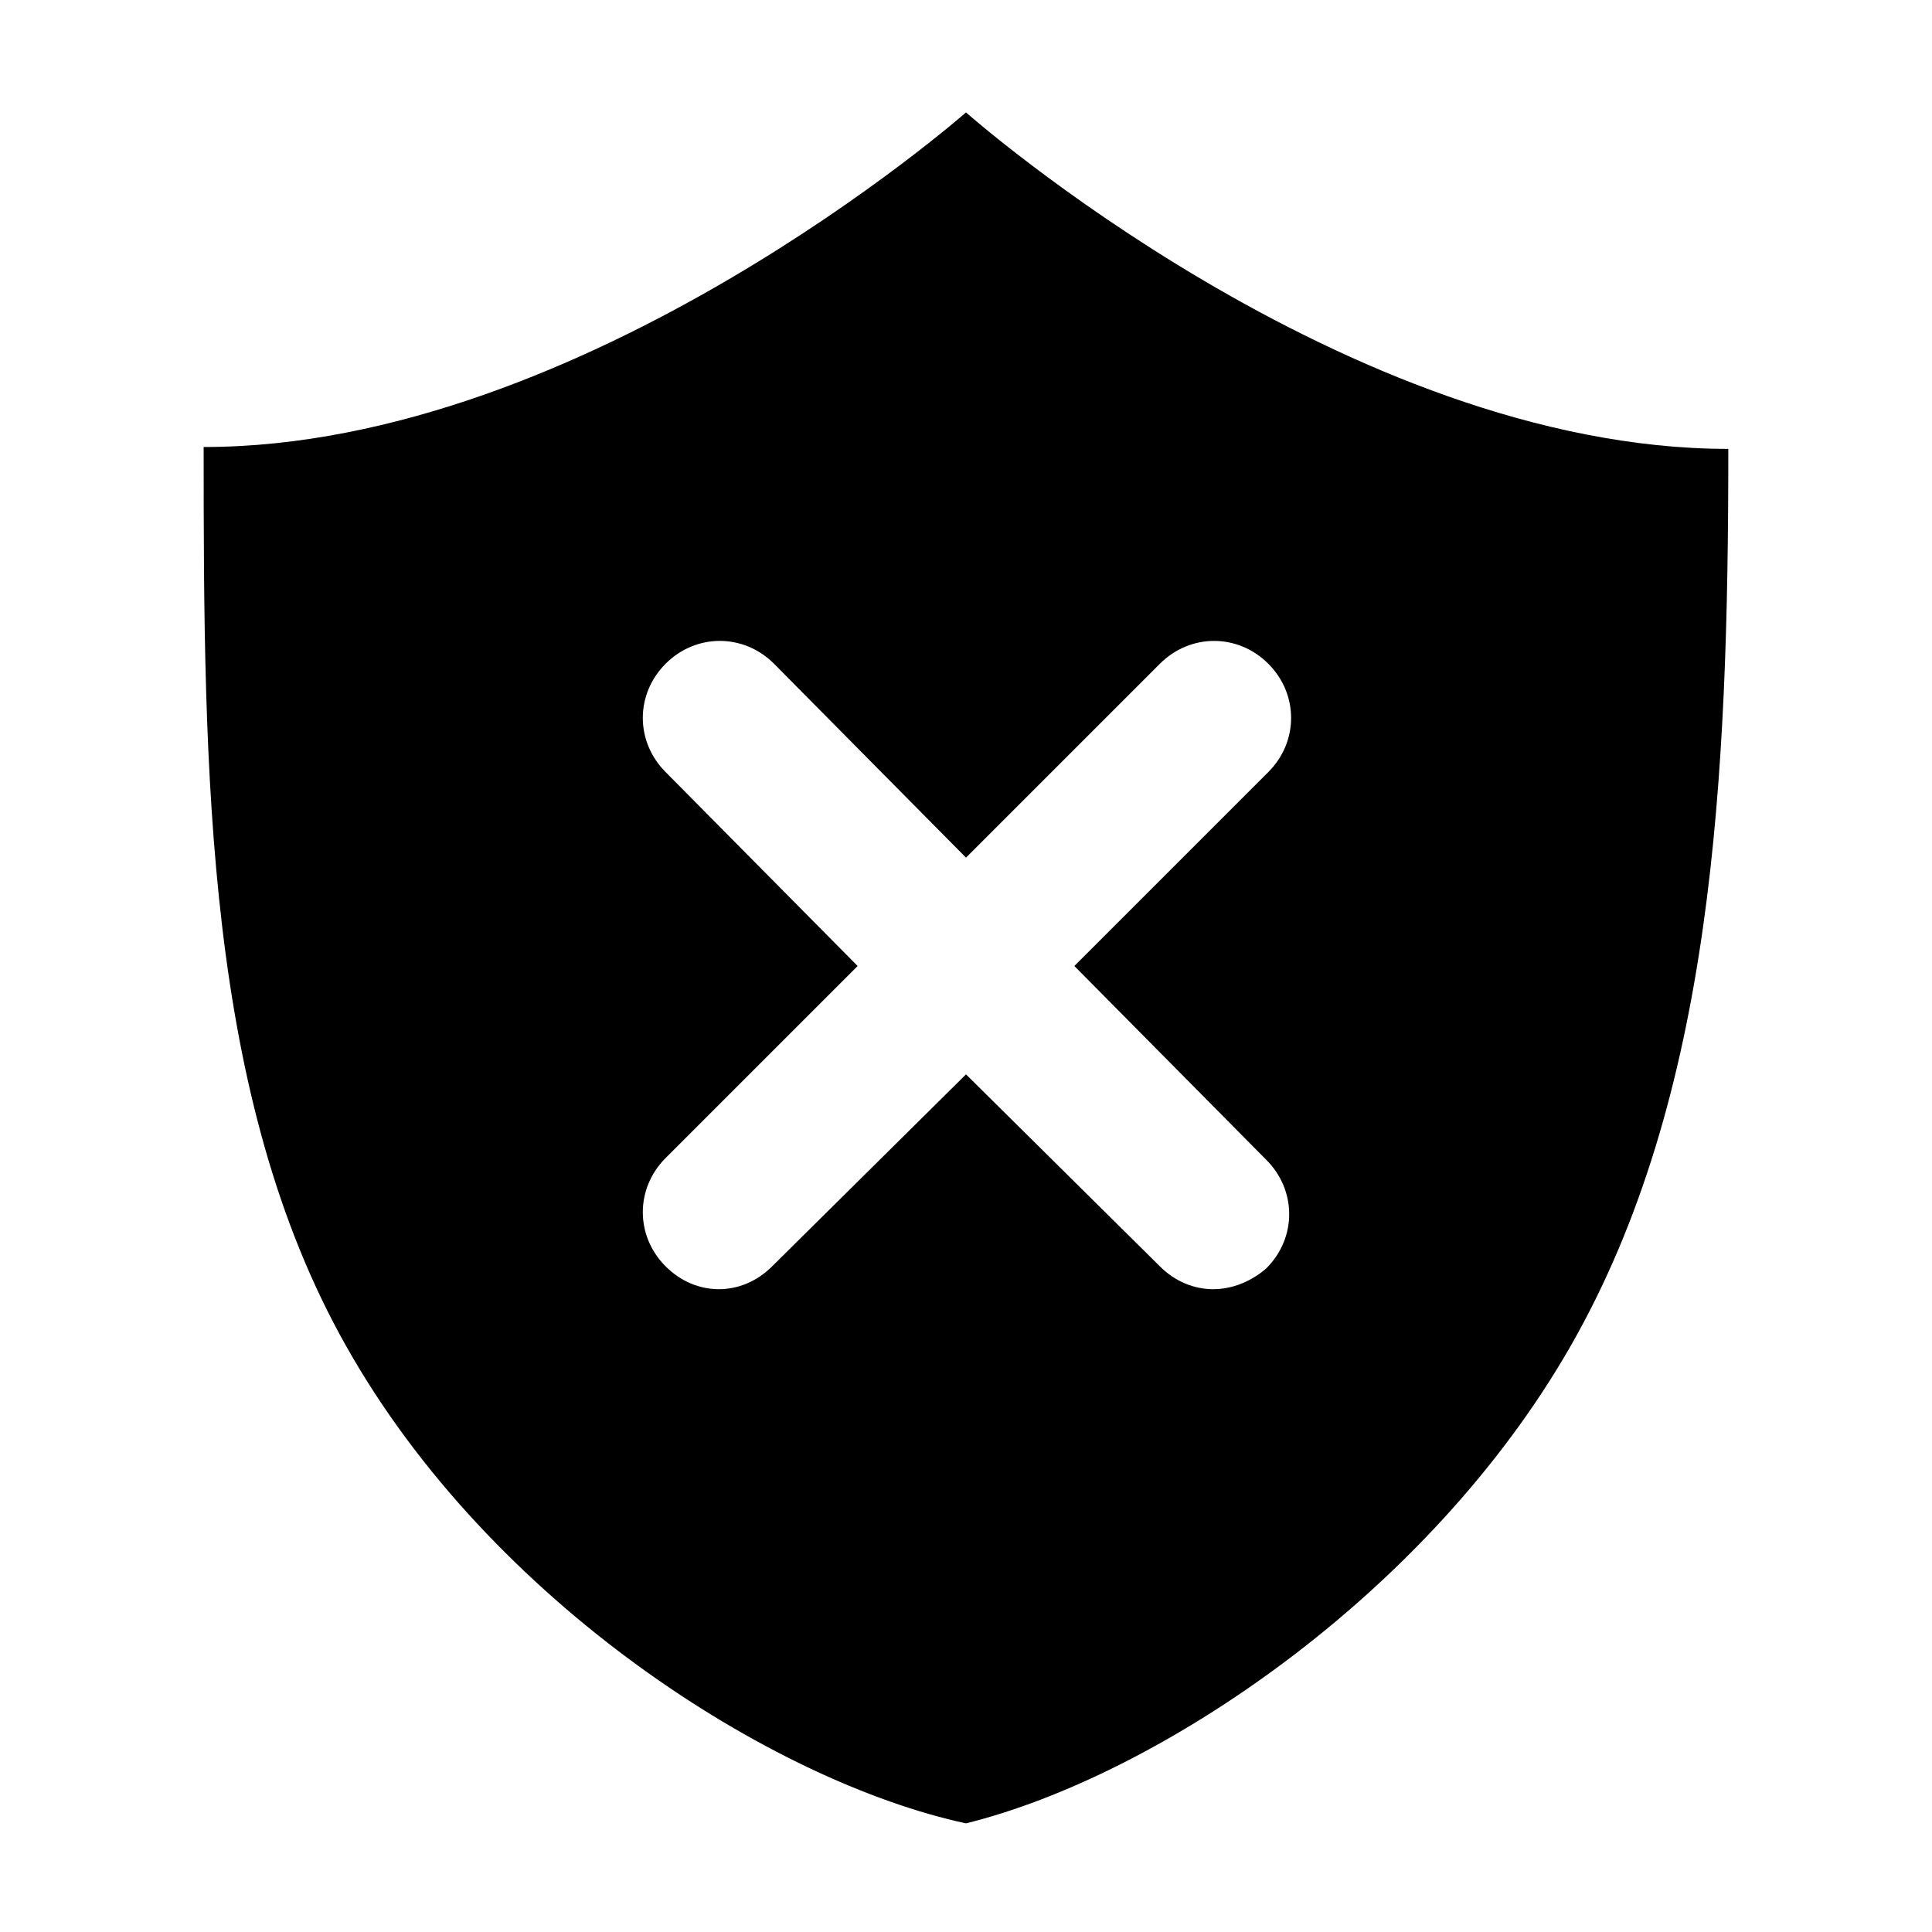
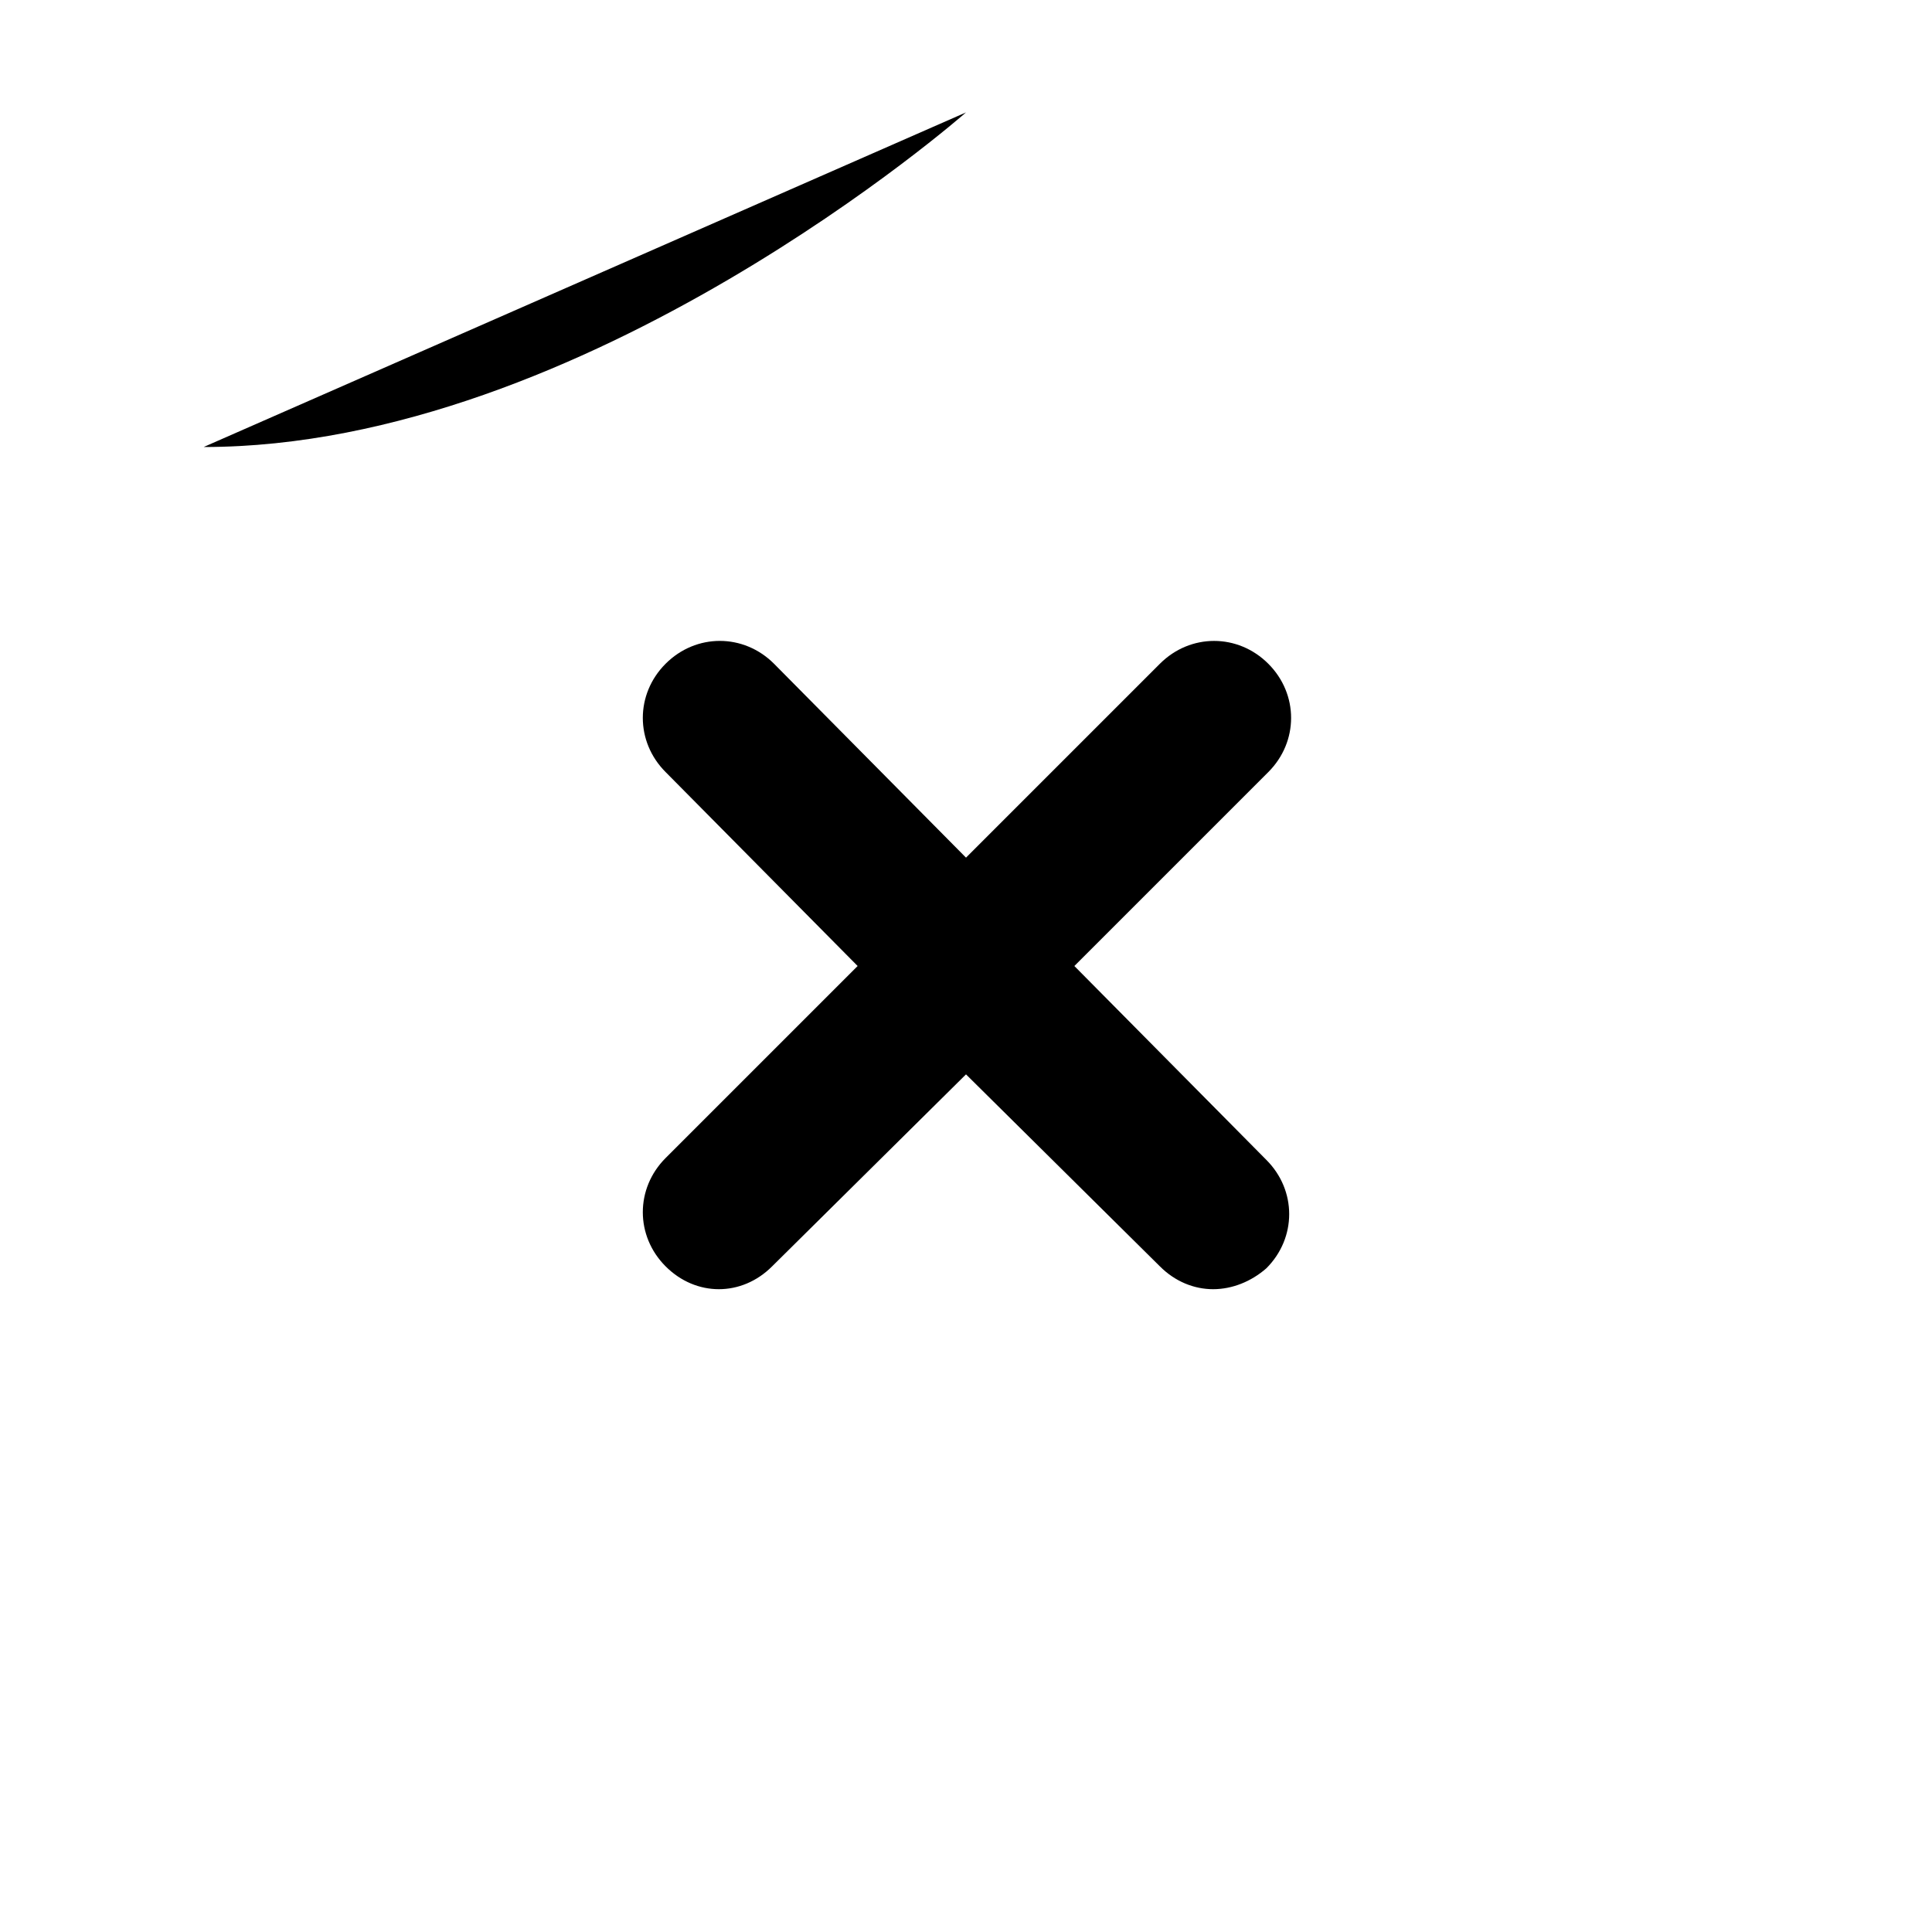
<svg xmlns="http://www.w3.org/2000/svg" fill="#000000" width="800px" height="800px" version="1.1" viewBox="144 144 512 512">
-   <path d="m400 173.79s-100.76 88.672-202.03 88.672c0 87.16 0.504 172.3 37.785 238.3 38.289 68.012 112.85 115.37 164.24 126.45 50.883-12.594 122.43-60.457 160.21-126.45 37.785-66 41.816-150.14 41.816-237.8-101.27-0.004-202.03-89.176-202.03-89.176zm79.602 277.6c8.062 8.062 8.062 20.656 0 28.719-4.031 3.527-9.07 5.539-14.109 5.539-5.039 0-10.078-2.016-14.105-6.047l-51.387-50.883-51.391 50.887c-4.031 4.031-9.066 6.043-14.105 6.043-5.039 0-10.078-2.016-14.105-6.047-8.062-8.062-8.062-20.656 0-28.719l50.883-50.879-50.883-51.391c-8.062-8.062-8.062-20.656 0-28.719s20.656-8.062 28.719 0l50.883 51.391 51.387-51.387c8.062-8.062 20.656-8.062 28.719 0s8.062 20.656 0 28.719l-51.391 51.387z" />
+   <path d="m400 173.79s-100.76 88.672-202.03 88.672zm79.602 277.6c8.062 8.062 8.062 20.656 0 28.719-4.031 3.527-9.07 5.539-14.109 5.539-5.039 0-10.078-2.016-14.105-6.047l-51.387-50.883-51.391 50.887c-4.031 4.031-9.066 6.043-14.105 6.043-5.039 0-10.078-2.016-14.105-6.047-8.062-8.062-8.062-20.656 0-28.719l50.883-50.879-50.883-51.391c-8.062-8.062-8.062-20.656 0-28.719s20.656-8.062 28.719 0l50.883 51.391 51.387-51.387c8.062-8.062 20.656-8.062 28.719 0s8.062 20.656 0 28.719l-51.391 51.387z" />
</svg>